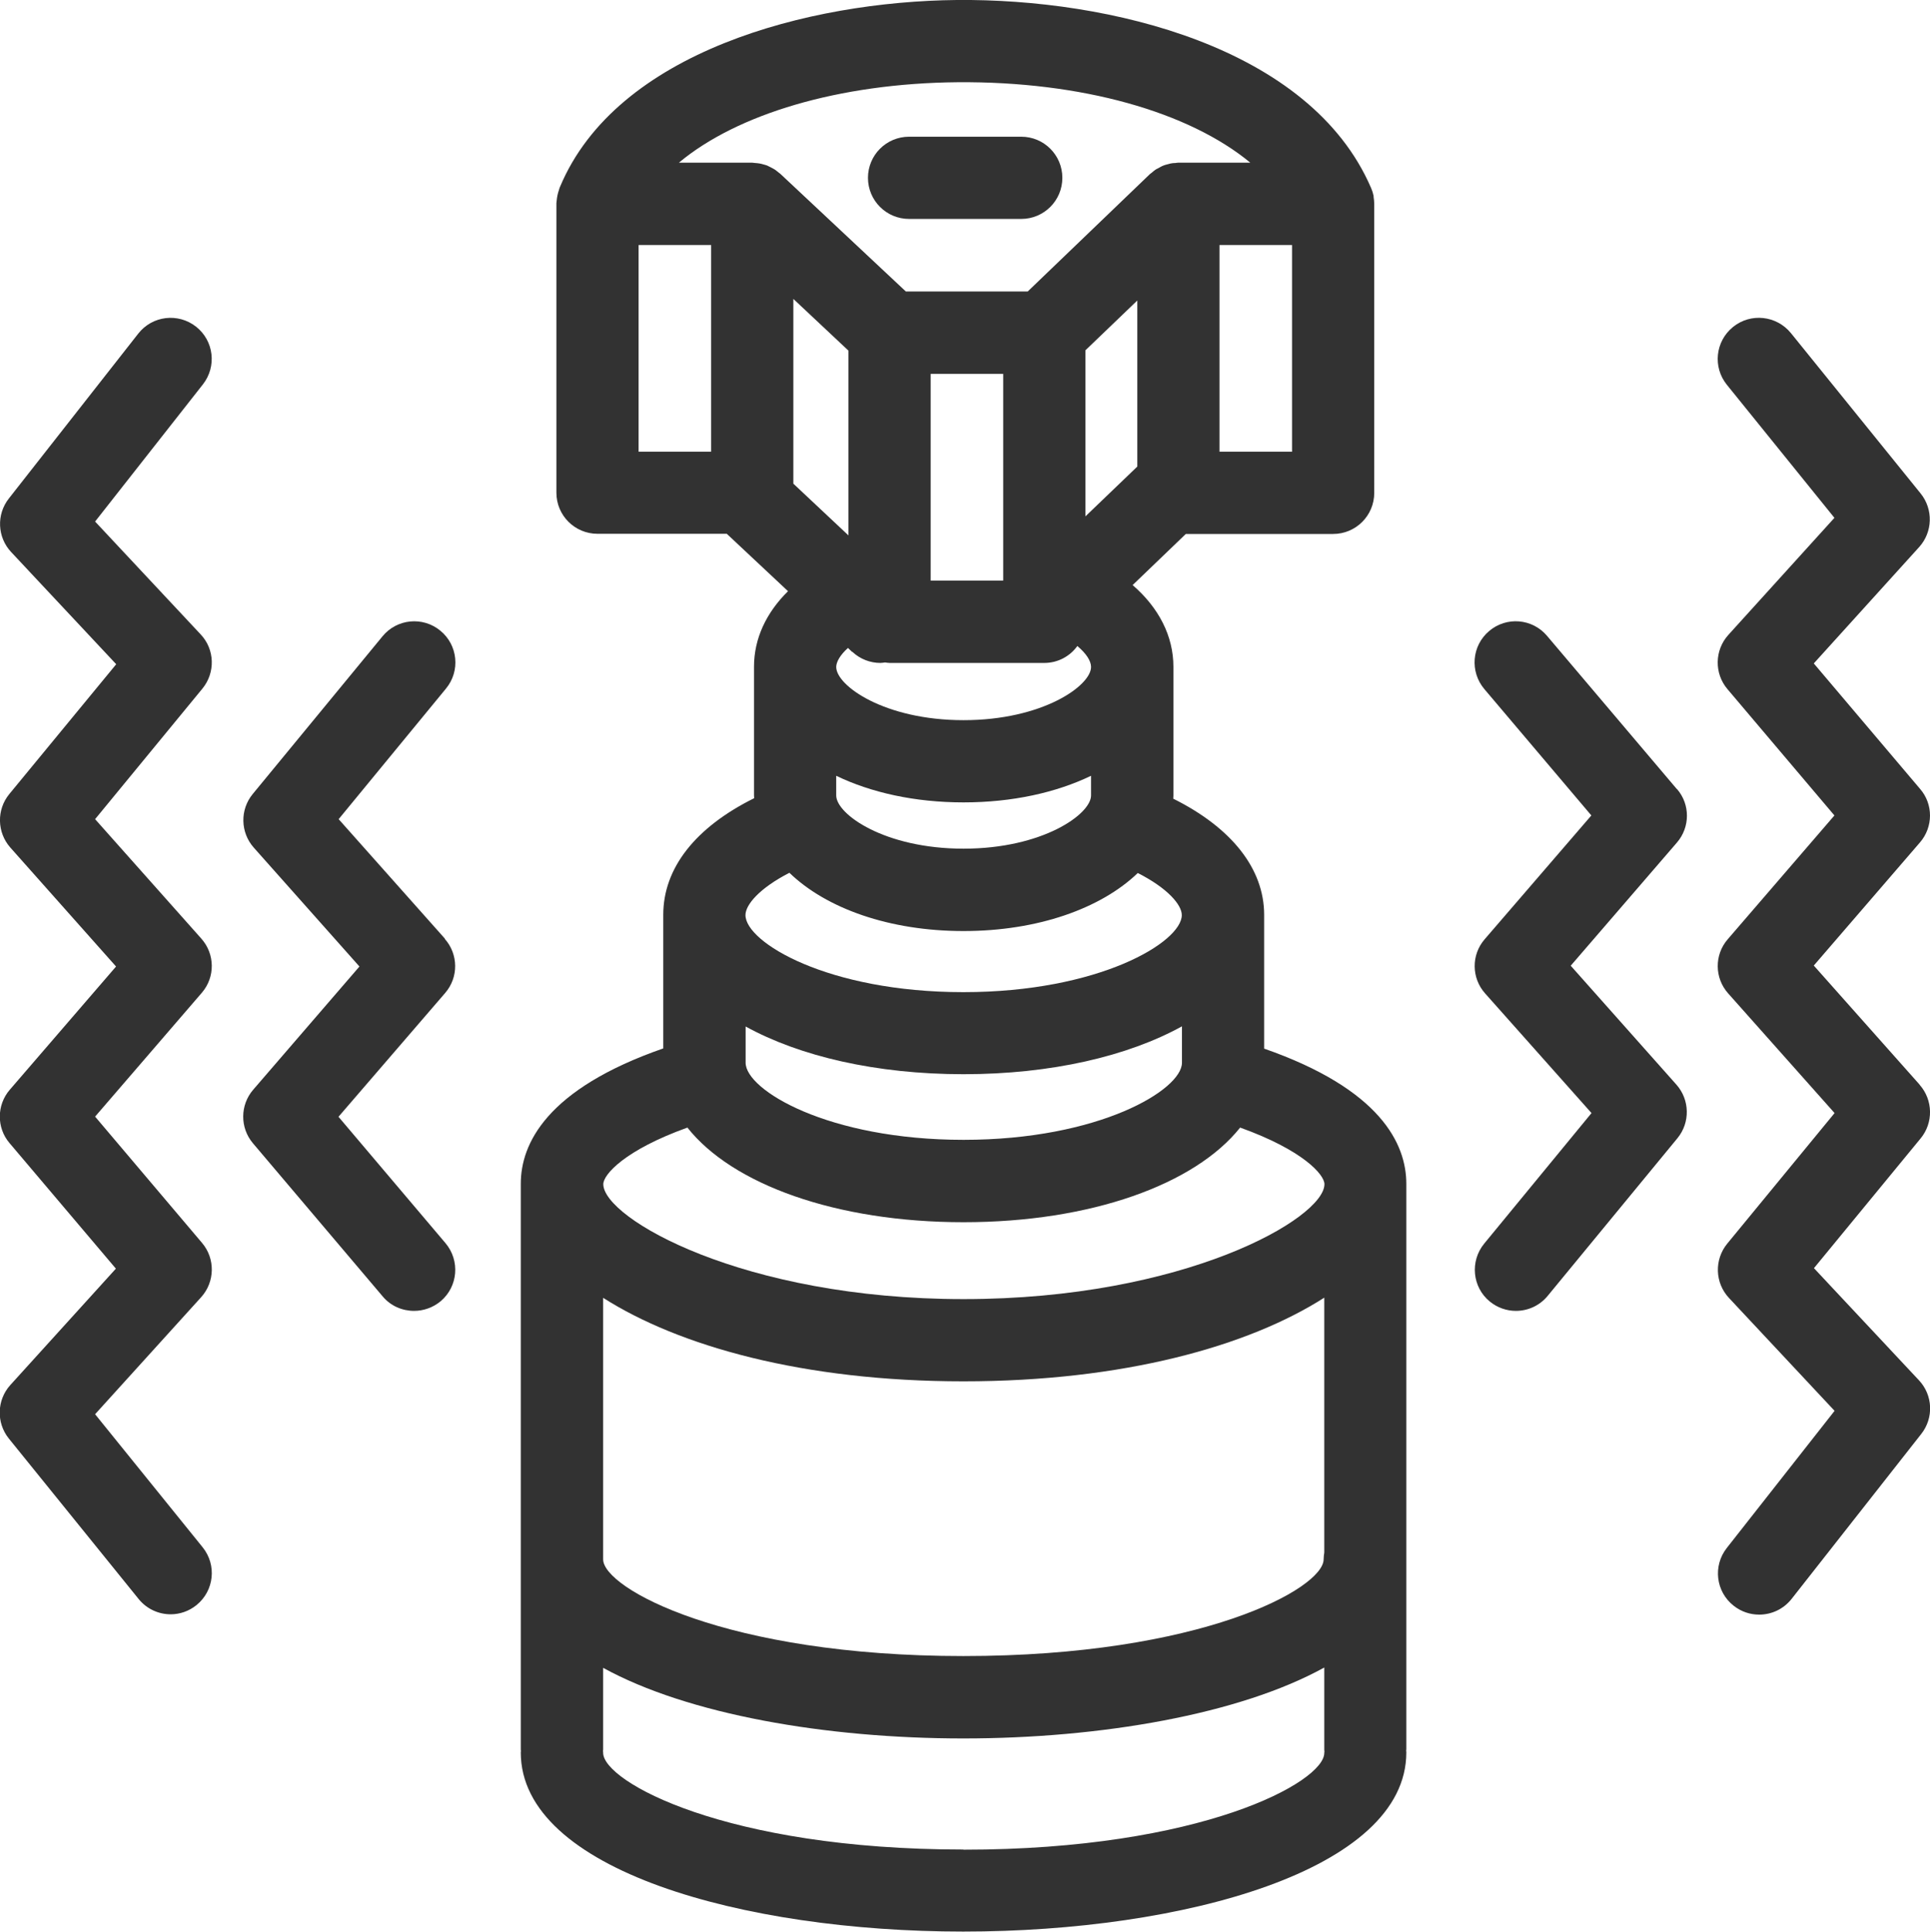
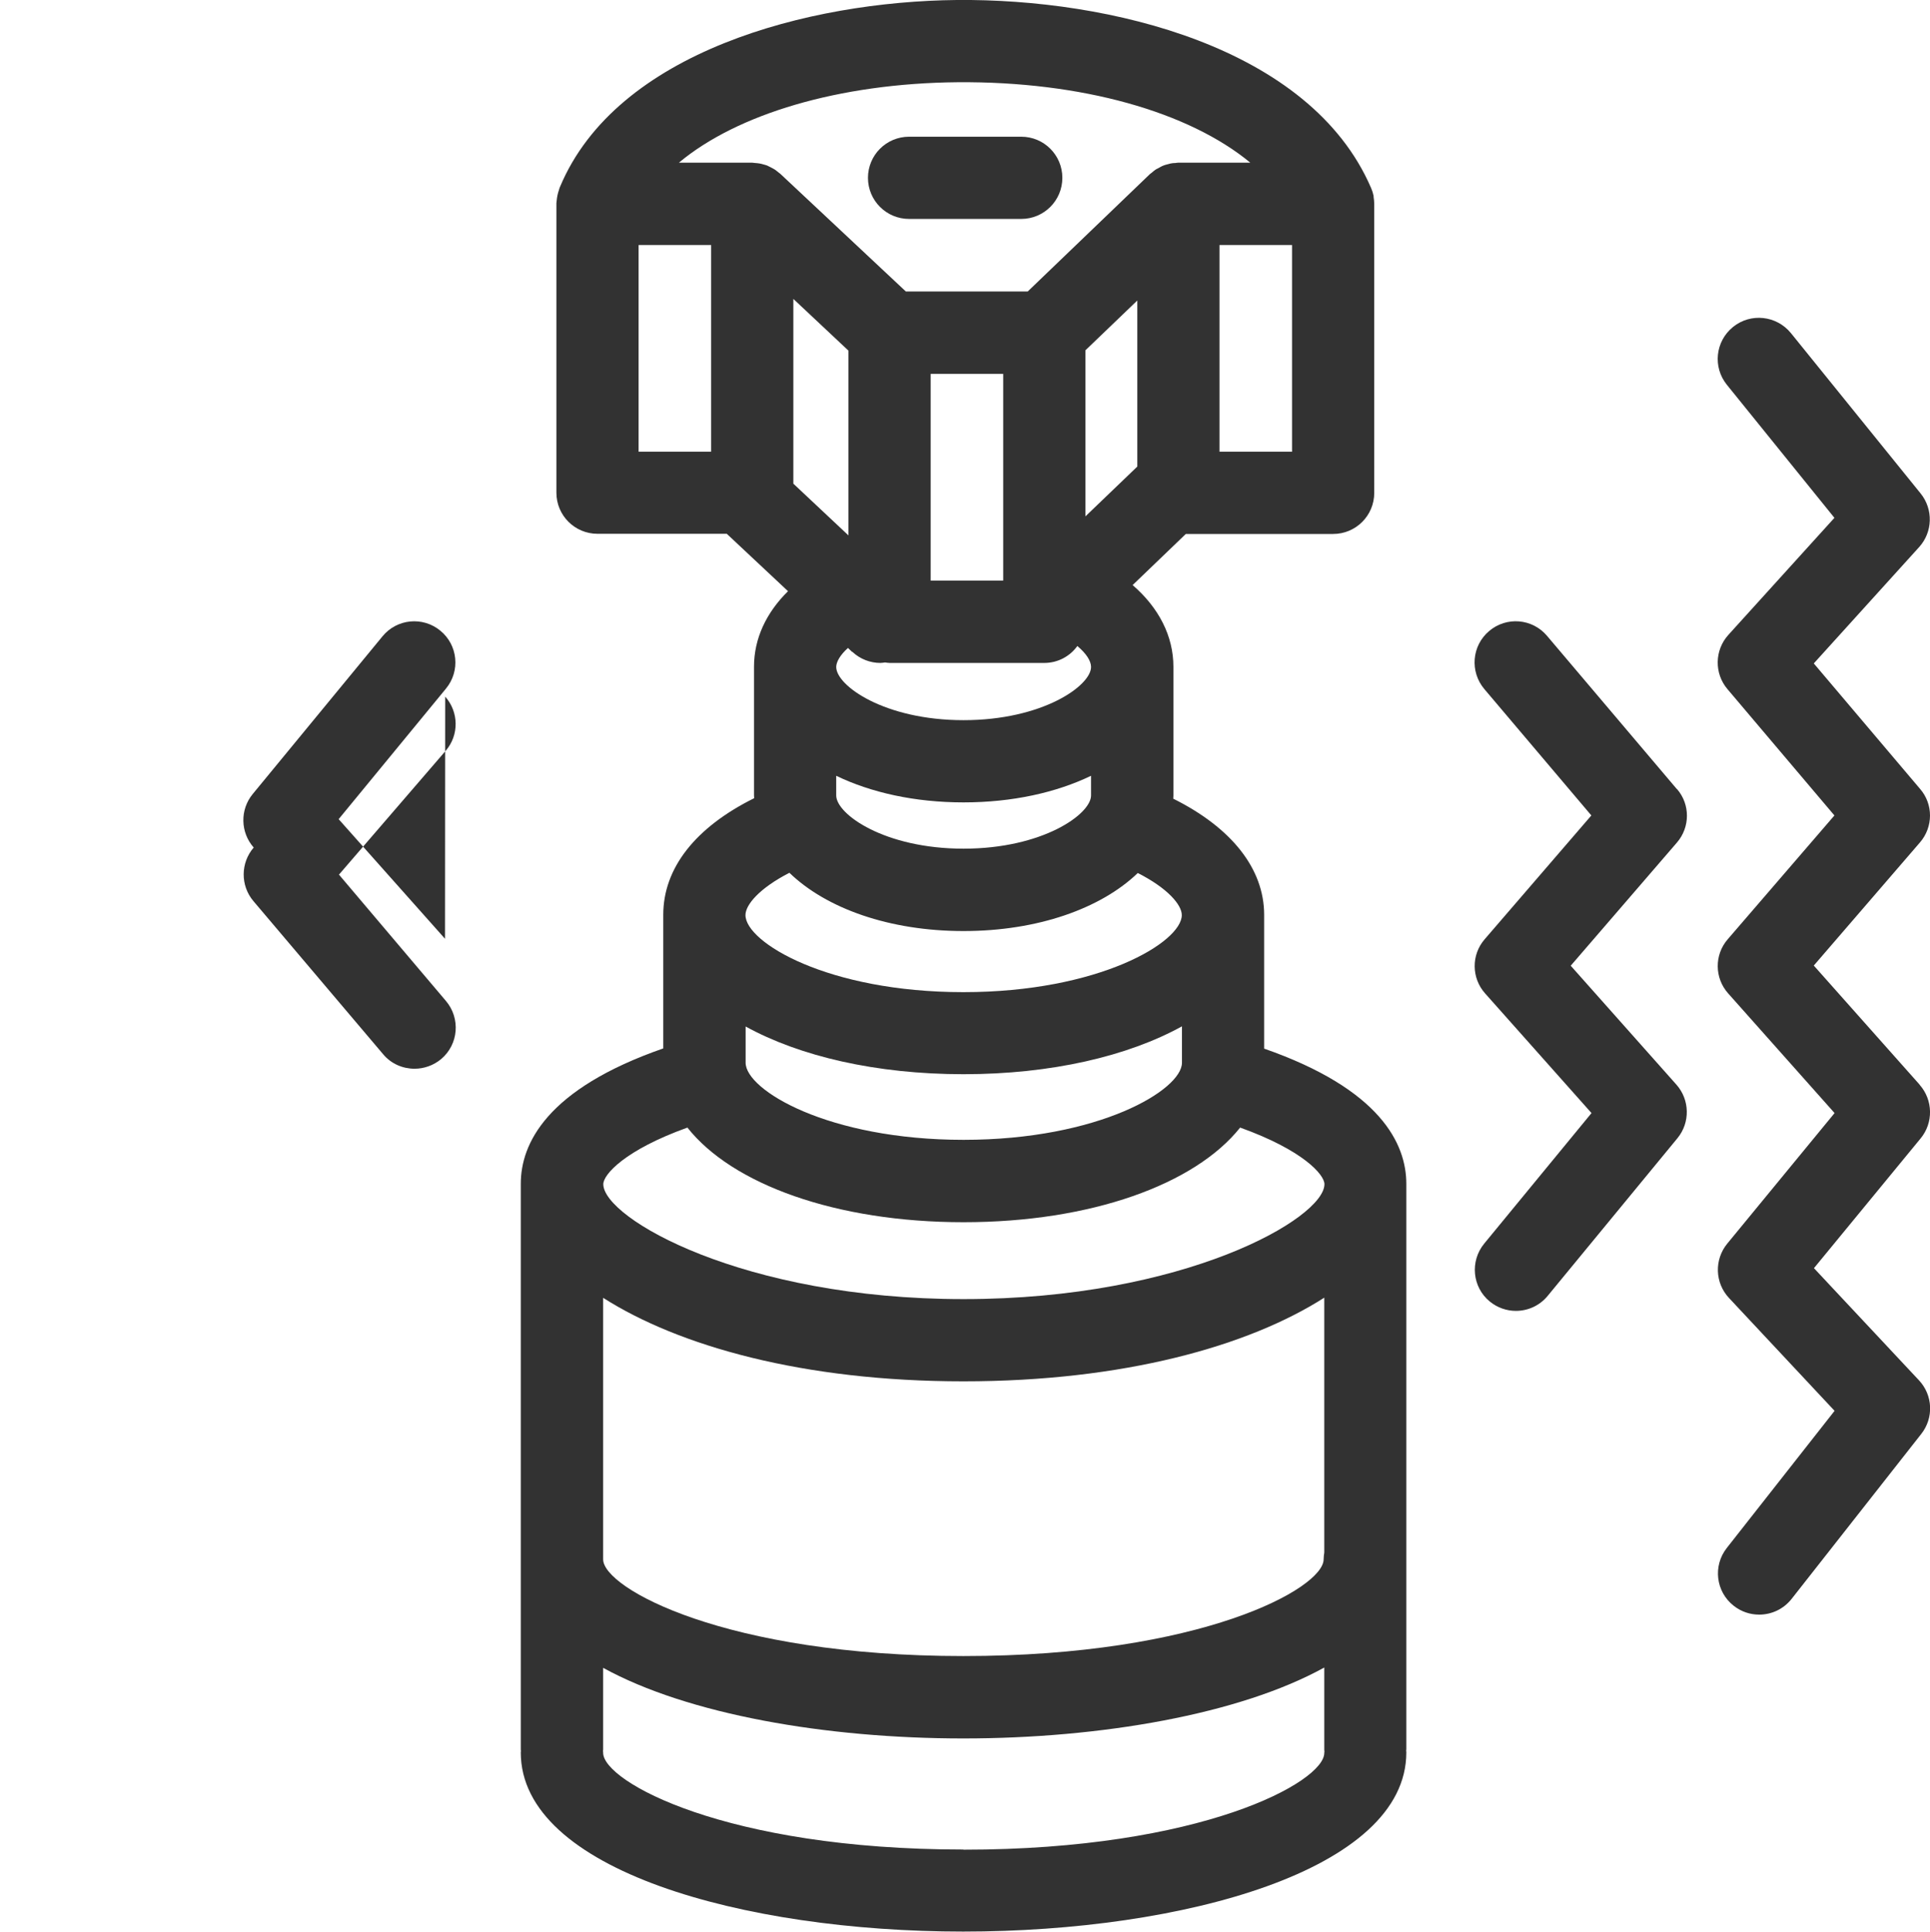
<svg xmlns="http://www.w3.org/2000/svg" fill="#323232" viewBox="0 0 119.74 119.82" data-name="Layer 2" id="Layer_2">
  <g id="vibro">
    <g data-name="Layer 22" id="Layer_22">
      <g>
-         <path d="M12.5,58.23l-6.6-7.42,6.66-8.1c.81-.99.77-2.43-.11-3.36l-6.55-7,6.69-8.51c.87-1.11.68-2.71-.43-3.58-1.11-.87-2.71-.68-3.58.43L.55,30.92c-.78.99-.72,2.4.14,3.32l6.52,6.96L.58,49.25c-.8.97-.77,2.38.06,3.32l6.56,7.38-6.59,7.64c-.82.95-.83,2.36-.02,3.31l6.6,7.79-6.55,7.22c-.84.93-.88,2.34-.09,3.32l8.05,9.95c.5.62,1.24.95,1.99.95.56,0,1.13-.19,1.6-.57,1.1-.89,1.27-2.49.38-3.59l-6.67-8.25,6.58-7.26c.86-.95.88-2.39.06-3.36l-6.64-7.84,6.62-7.68c.84-.97.82-2.41-.03-3.36Z" />
-         <path d="M27.61,58.23l-6.6-7.42,6.66-8.1c.9-1.09.74-2.7-.35-3.59-1.09-.9-2.7-.74-3.59.35l-8.05,9.78c-.8.97-.77,2.38.06,3.32l6.56,7.38-6.59,7.64c-.82.95-.83,2.36-.02,3.32l8.05,9.5c.5.6,1.22.9,1.95.9.58,0,1.17-.2,1.65-.6,1.08-.91,1.21-2.52.3-3.6l-6.64-7.84,6.62-7.68c.84-.97.82-2.41-.03-3.36Z" />
+         <path d="M27.61,58.23l-6.6-7.42,6.66-8.1c.9-1.09.74-2.7-.35-3.59-1.09-.9-2.7-.74-3.59.35l-8.05,9.78c-.8.97-.77,2.38.06,3.32c-.82.95-.83,2.36-.02,3.32l8.05,9.5c.5.6,1.22.9,1.95.9.58,0,1.17-.2,1.65-.6,1.08-.91,1.21-2.52.3-3.6l-6.64-7.84,6.62-7.68c.84-.97.82-2.41-.03-3.36Z" />
        <path d="M119.09,67.27l-6.56-7.38,6.59-7.64c.82-.95.83-2.36.01-3.31l-6.6-7.79,6.54-7.22c.84-.93.88-2.34.09-3.32l-8.05-9.95c-.89-1.09-2.49-1.27-3.59-.38-1.1.89-1.27,2.49-.38,3.59l6.67,8.25-6.58,7.26c-.86.95-.88,2.39-.06,3.36l6.64,7.84-6.62,7.68c-.84.97-.82,2.41.03,3.36l6.6,7.42-6.66,8.1c-.81.99-.77,2.43.11,3.37l6.55,7-6.69,8.51c-.87,1.11-.68,2.71.43,3.58.47.37,1.02.55,1.58.55.76,0,1.5-.33,2.01-.97l8.05-10.24c.78-.99.72-2.4-.14-3.32l-6.52-6.96,6.62-8.05c.8-.97.77-2.38-.06-3.32Z" />
        <path d="M104.03,48.94l-8.05-9.5c-.91-1.08-2.52-1.21-3.59-.3-1.08.91-1.21,2.52-.3,3.6l6.64,7.84-6.62,7.68c-.84.97-.82,2.41.03,3.36l6.6,7.42-6.66,8.1c-.89,1.09-.74,2.7.35,3.59.48.39,1.05.58,1.62.58.74,0,1.47-.32,1.97-.93l8.05-9.78c.8-.97.77-2.38-.06-3.32l-6.56-7.38,6.59-7.64c.82-.95.83-2.36.01-3.31Z" />
        <path d="M78.43,65.05v-8.3c0-2.86-2.01-5.4-5.64-7.21,0-.07.01-.13.01-.2v-7.98c0-1.9-.9-3.66-2.53-5.07l3.3-3.17h9.14c1.41,0,2.55-1.14,2.55-2.55V12.65s0,0,0,0c0-.15-.02-.29-.04-.44,0-.02,0-.05,0-.07,0-.02-.01-.04-.02-.06-.03-.15-.08-.29-.14-.43,0,0,0,0,0,0C81.28,2.9,68.82-.09,59.36,0c-9.18.09-21.11,3.19-24.62,11.6-.01.02-.02.04-.03.07,0,0,0,0,0,.01-.02.05-.03.11-.05.16-.06.18-.1.38-.12.58,0,.06-.02.12-.02.18,0,0,0,.02,0,.02,0,0,0,0,0,.01v17.93c0,1.41,1.14,2.55,2.55,2.55h8.02l3.8,3.56c-1.36,1.34-2.11,2.95-2.11,4.68v7.98c0,.06.01.12.01.18-3.65,1.81-5.64,4.34-5.64,7.23v8.29c-7.24,2.52-8.84,5.91-8.84,8.4v35.07s0,.07.01.1c0,.03-.01.07-.01.1,0,7.29,13.81,11.11,27.45,11.11s27.49-3.81,27.49-11.11c0-.03,0-.07-.01-.1,0-.03.01-.07.01-.1v-35.07c0-2.48-1.6-5.87-8.83-8.39ZM82.16,96.3c-.02.14-.04.27-.04.42,0,1.8-7.6,6-22.35,6s-22.35-4.21-22.35-6v-16.22c4.69,2.99,12.4,5.18,22.35,5.18s17.7-2.19,22.39-5.19v15.81ZM46.26,63.67c3.34,1.84,8.08,2.96,13.52,2.96s10.2-1.12,13.55-2.97v2.26c0,1.68-5.14,4.78-13.55,4.78s-13.52-3.09-13.52-4.78v-2.26ZM51.88,48.12c2.16,1.04,4.87,1.65,7.9,1.65s5.75-.61,7.91-1.65v1.22c0,1.16-3,3.3-7.91,3.3s-7.9-2.14-7.9-3.3v-1.22ZM70.56,28.94l-3.22,3.09v-10.3l3.22-3.09v10.3ZM62.24,36.01h-4.5v-12.82h4.5v12.82ZM80.16,28.02h-4.5v-12.82h4.5v12.82ZM59.41,5.1c7.7-.06,14.35,1.84,18.16,4.99h-4.46c-.06,0-.12.01-.18.02-.1,0-.2.01-.3.03-.08.02-.15.04-.23.06-.08.02-.16.04-.25.08-.08.03-.16.08-.23.12-.07.04-.14.07-.21.11-.09.06-.16.12-.24.19-.04.04-.09.06-.13.1l-7.58,7.28h-7.56l-7.79-7.3s-.09-.07-.13-.1c-.08-.06-.15-.13-.24-.18-.06-.04-.13-.07-.2-.11-.08-.04-.16-.08-.24-.12-.08-.03-.15-.05-.23-.07-.08-.02-.16-.05-.25-.06-.09-.02-.18-.02-.27-.03-.06,0-.13-.02-.19-.02h-4.54c3.6-3.01,9.92-4.92,17.28-4.99ZM49.22,18.54l3.42,3.21v11.46l-3.42-3.21v-11.46ZM39.62,15.2h4.5v12.82h-4.5v-12.82ZM52.88,40.43c.49.46,1.12.69,1.74.69.1,0,.19-.02.29-.03.09.01.19.03.28.03h9.6c.84,0,1.59-.41,2.05-1.05.56.47.85.93.85,1.3,0,1.16-3,3.3-7.91,3.3s-7.9-2.14-7.9-3.3c0-.31.24-.74.73-1.18l.26.25ZM48.98,54.14c2.29,2.21,6.2,3.61,10.8,3.61s8.52-1.4,10.81-3.6c1.87.95,2.73,1.98,2.73,2.61,0,1.68-5.14,4.78-13.55,4.78s-13.52-3.09-13.52-4.78c0-.64.87-1.67,2.72-2.62ZM42.64,69.93c2.78,3.53,9.23,5.88,17.14,5.88s14.36-2.35,17.16-5.87c3.9,1.4,5.23,2.92,5.23,3.51,0,2.12-8.69,7.13-22.39,7.13s-22.35-5.02-22.35-7.13c0-.59,1.32-2.11,5.22-3.51ZM59.77,114.72c-14.74,0-22.35-4.21-22.35-6,0-.03,0-.07-.01-.1,0-.03.01-.07.01-.1v-5.07c5.25,2.89,13.83,4.38,22.35,4.38s17.15-1.5,22.39-4.4v5.1s0,.07.01.1c0,.03-.01.07-.01.1,0,1.8-7.62,6-22.39,6Z" />
        <path d="M56.4,13.58h6.96c1.41,0,2.55-1.14,2.55-2.55s-1.14-2.55-2.55-2.55h-6.96c-1.41,0-2.55,1.14-2.55,2.55s1.14,2.55,2.55,2.55Z" />
      </g>
    </g>
  </g>
</svg>